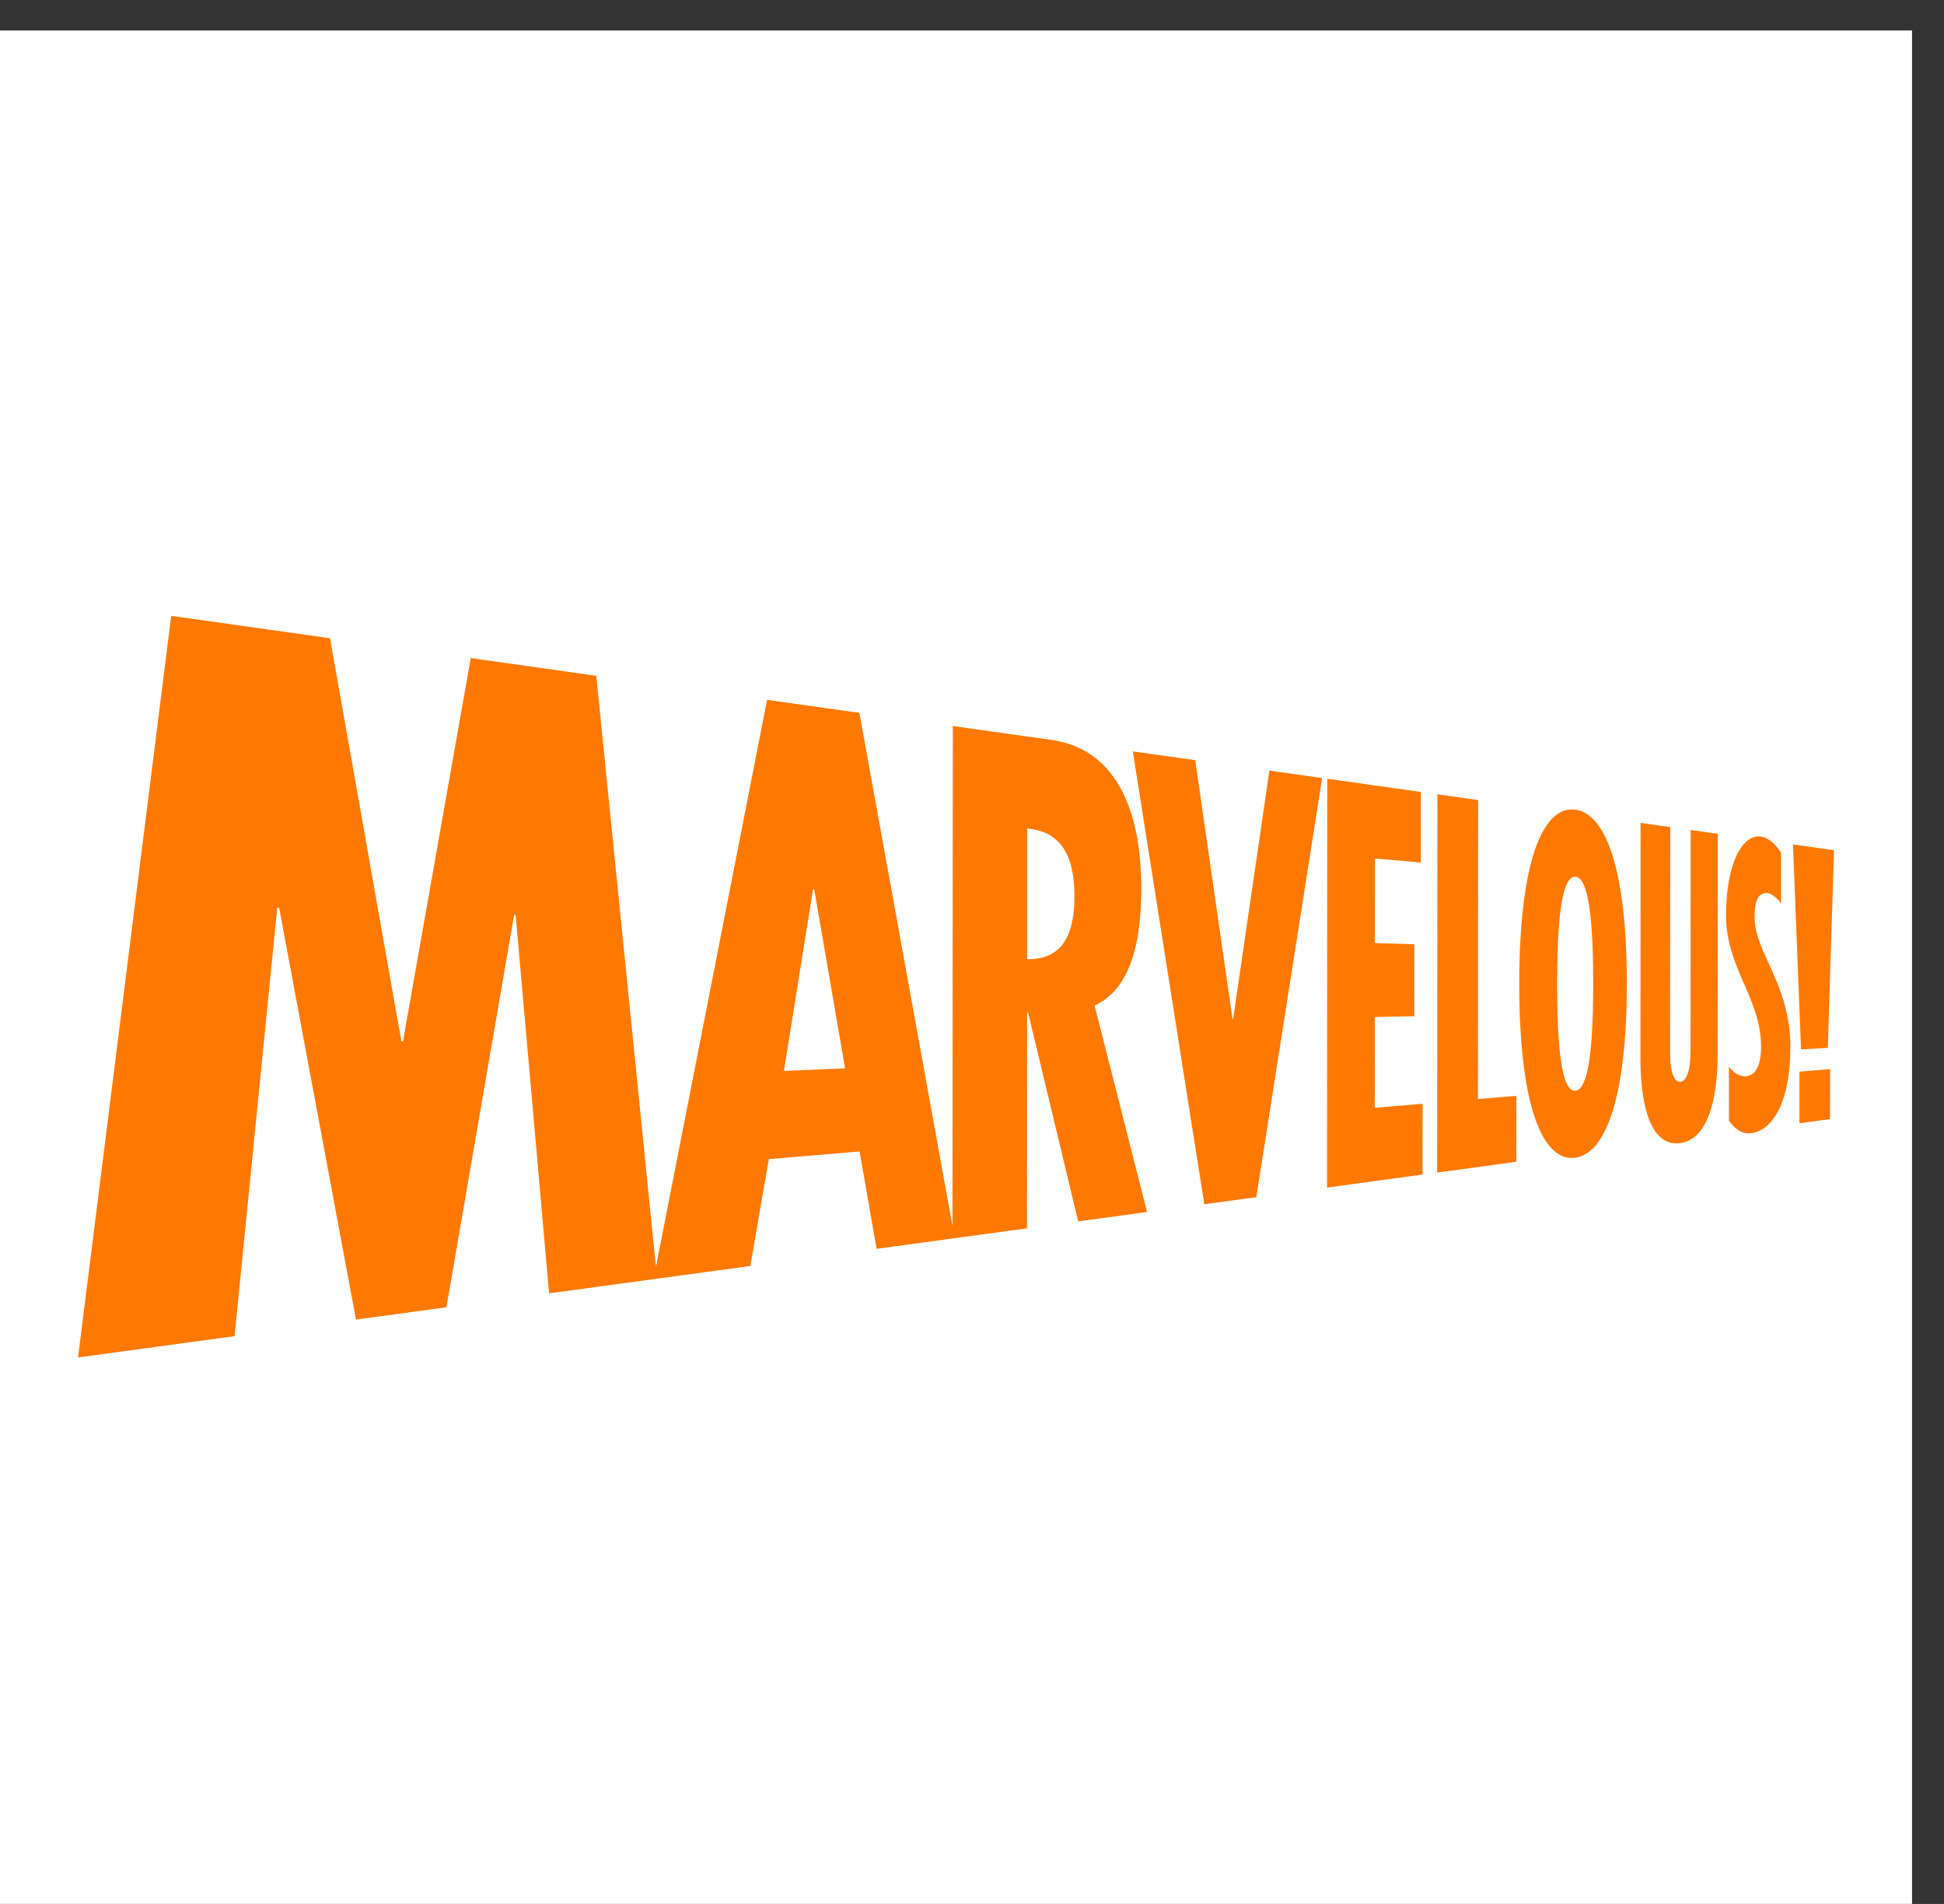
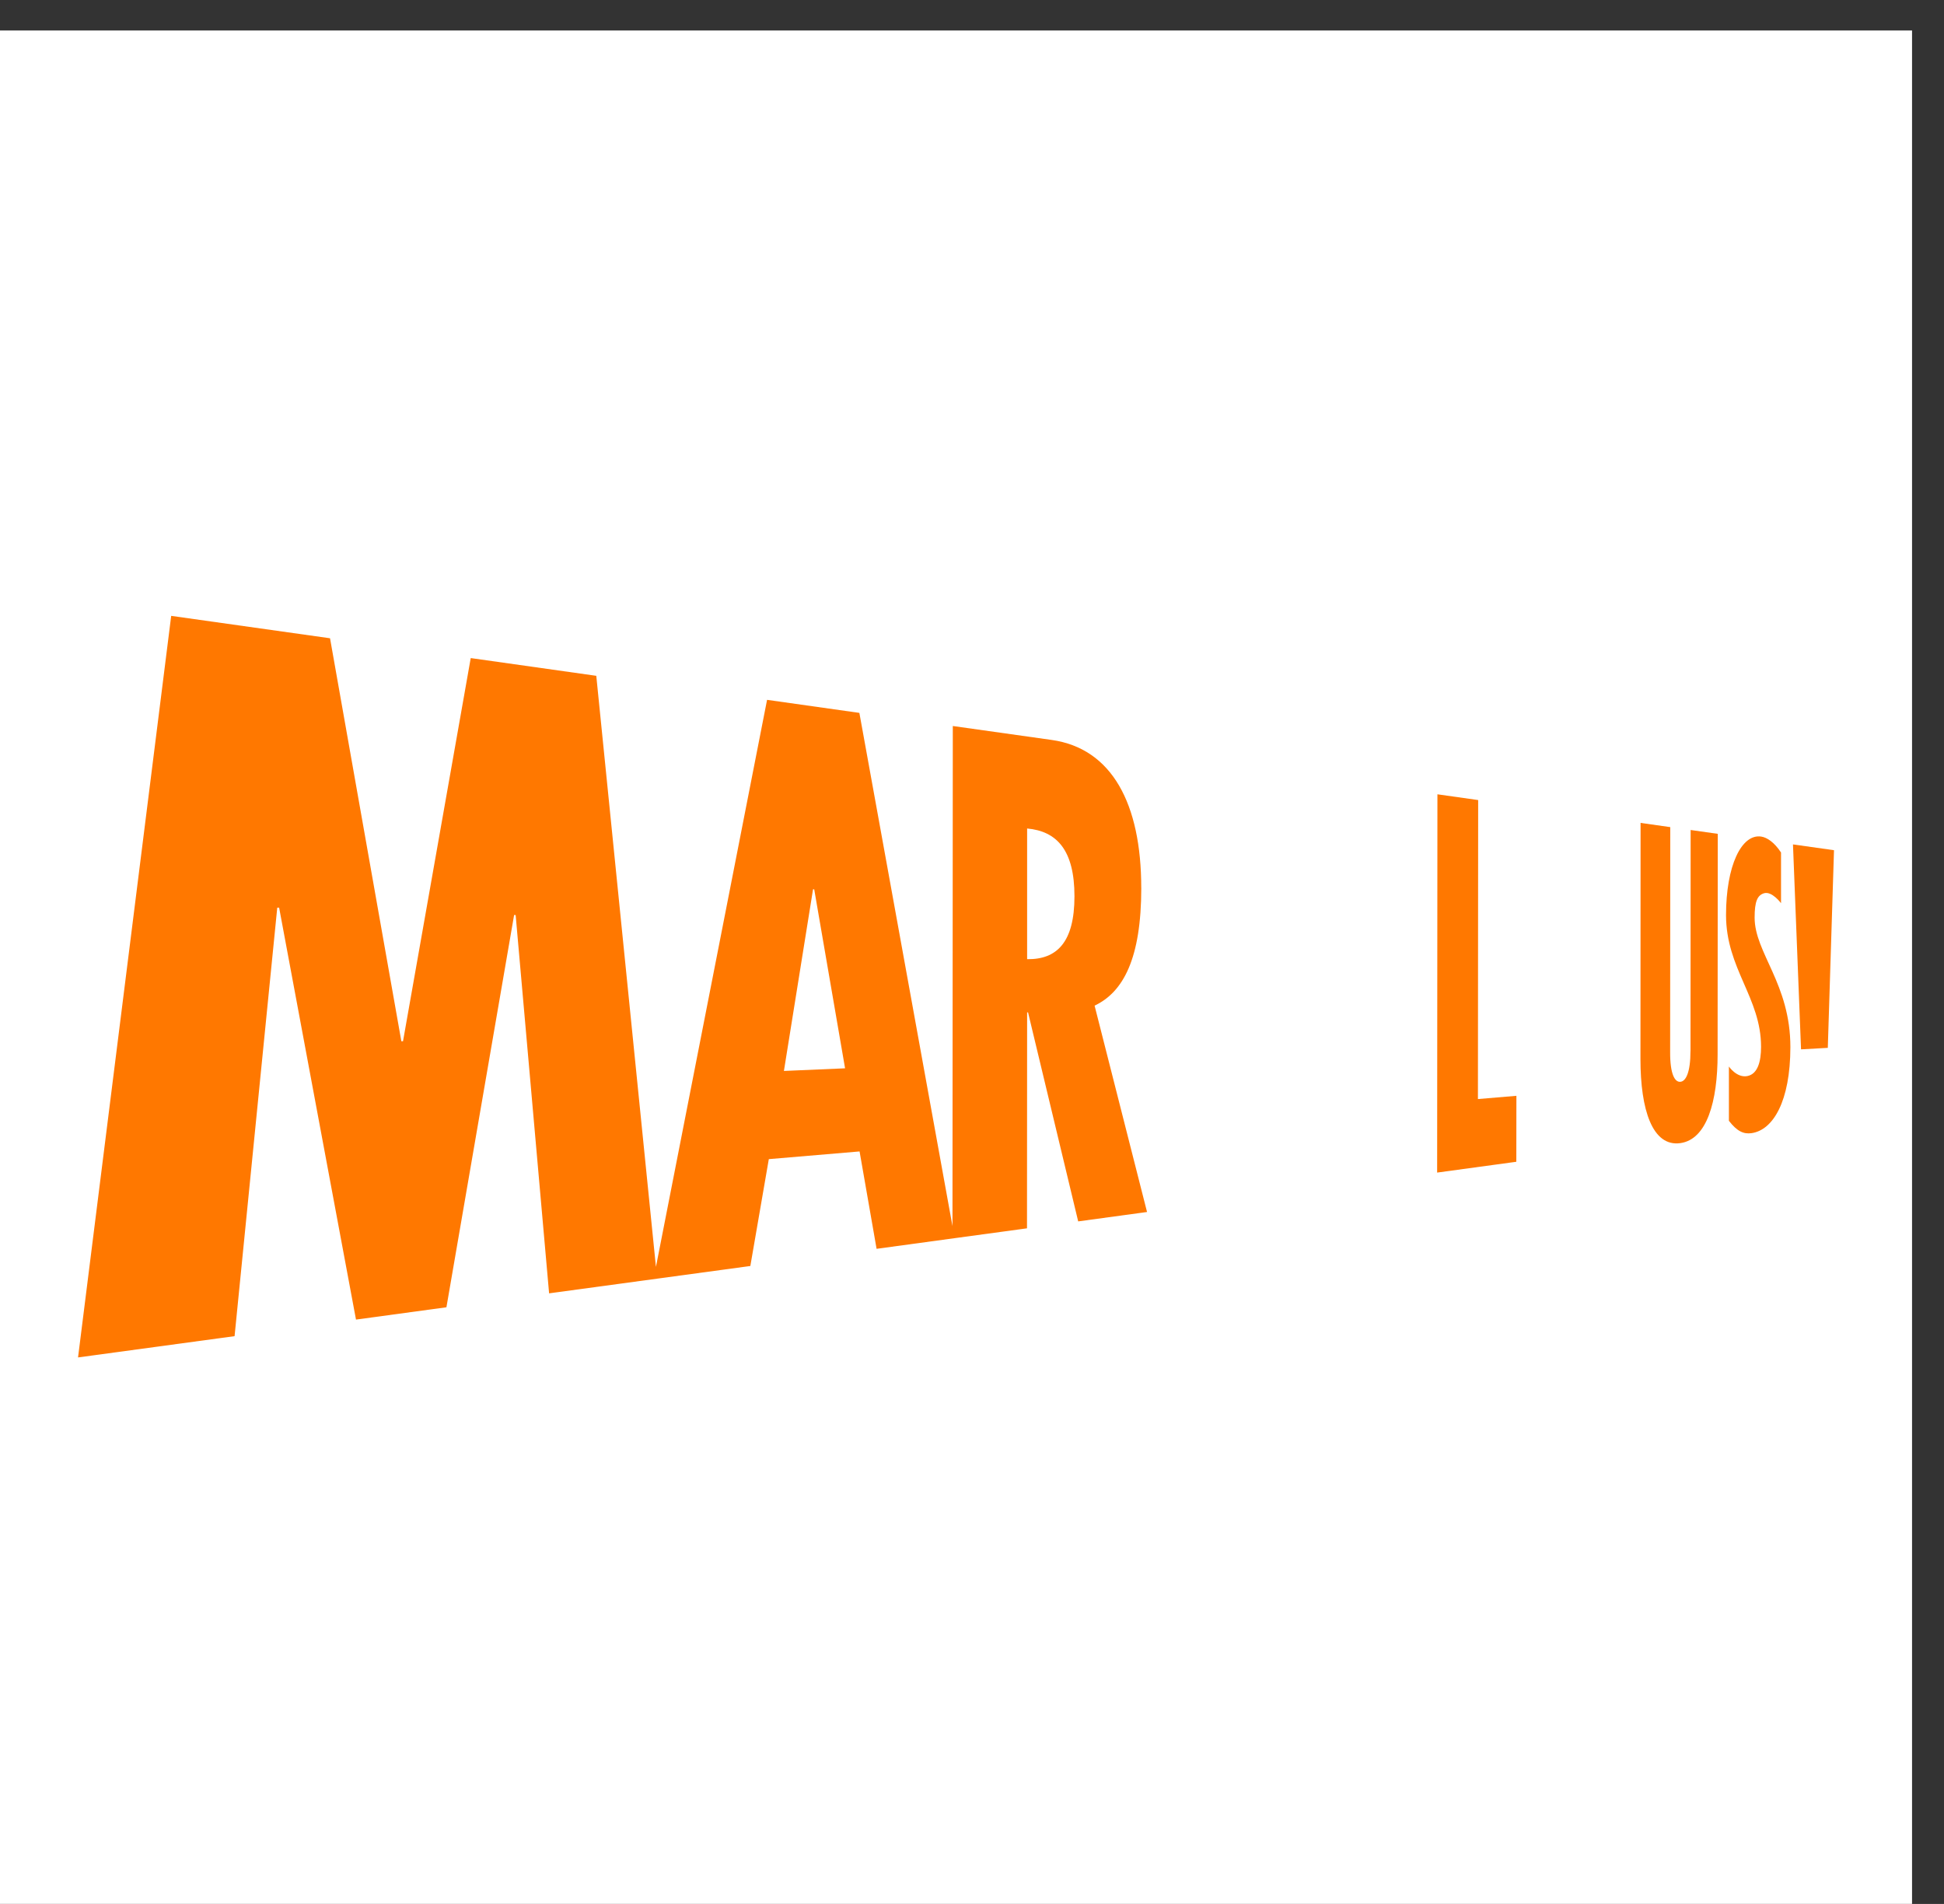
<svg xmlns="http://www.w3.org/2000/svg" width="48" height="47" viewBox="0 0 48 47" fill="none">
  <rect x="0" y="0" width="48" height="47" fill="#333333" stroke="none" />
  <g id="Group 64">
    <rect id="Rectangle 55" y="0.752" width="47.211" height="46.247" fill="white" />
    <g id="vi">
      <path id="Vector" d="M28.179 21.919C28.179 19.841 27.455 18.476 25.967 18.266L23.526 17.922L23.518 30.268L21.219 17.598L18.94 17.276L16.196 31.274L14.723 16.683L11.623 16.245L9.951 25.704H9.91L8.149 15.756L4.227 15.203L1.927 33.509L5.792 32.984L6.846 22.406H6.892L8.79 32.575L11.023 32.271L12.694 22.588H12.732L13.558 31.927L18.527 31.252L18.983 28.614L21.224 28.424L21.644 30.828L23.573 30.565L25.358 30.322L25.361 24.992H25.384L26.622 30.151L28.322 29.919L27.027 24.825C27.737 24.49 28.179 23.658 28.18 21.917L28.179 21.919ZM19.356 26.437L20.075 21.953H20.104L20.866 26.372L19.358 26.437H19.356ZM25.361 23.677V20.452C26.097 20.518 26.53 20.989 26.53 22.126C26.53 23.262 26.095 23.689 25.361 23.678V23.677Z" fill="#FF7800" />
-       <path id="Vector_2" d="M30.448 25.152H30.432L29.512 18.765L27.971 18.549L29.736 29.727L31.02 29.553L32.645 19.207L31.343 19.023L30.448 25.152Z" fill="#FF7800" />
-       <path id="Vector_3" d="M33.947 25.106L34.921 25.085L34.922 23.31L33.948 23.28L33.95 21.192L35.083 21.292V19.55L32.772 19.224L32.766 29.316L35.124 28.994L35.126 27.247L33.945 27.347L33.947 25.106Z" fill="#FF7800" />
      <path id="Vector_4" d="M36.498 19.75L35.492 19.608L35.485 28.946L37.44 28.679L37.442 27.051L36.492 27.131L36.498 19.75Z" fill="#FF7800" />
-       <path id="Vector_5" d="M38.902 19.988C38.098 19.873 37.515 21.258 37.512 24.281C37.512 27.304 38.092 28.692 38.896 28.579C39.659 28.472 40.167 27.055 40.169 24.286C40.17 21.518 39.666 20.098 38.901 19.987L38.902 19.988ZM38.898 26.925C38.654 26.945 38.447 26.411 38.447 24.284C38.448 22.156 38.658 21.622 38.901 21.643C39.141 21.665 39.34 22.219 39.338 24.285C39.338 26.351 39.138 26.904 38.898 26.925Z" fill="#FF7800" />
      <path id="Vector_6" d="M41.74 25.944C41.74 26.478 41.625 26.694 41.49 26.705C41.354 26.717 41.236 26.518 41.238 25.974L41.241 20.418L40.508 20.314L40.505 26.145C40.505 27.391 40.799 28.314 41.489 28.219C42.147 28.127 42.41 27.189 42.41 26.027L42.414 20.584L41.744 20.489L41.741 25.945L41.74 25.944Z" fill="#FF7800" />
      <path id="Vector_7" d="M43.551 22.052C43.749 21.987 43.976 22.296 43.976 22.296V21.045C43.812 20.794 43.63 20.672 43.485 20.651C42.997 20.581 42.619 21.378 42.618 22.587C42.618 23.914 43.483 24.63 43.483 25.841C43.483 26.205 43.401 26.515 43.141 26.564C42.882 26.612 42.689 26.328 42.689 26.328V27.668C42.894 27.933 43.056 27.999 43.246 27.973C43.779 27.899 44.205 27.189 44.207 25.85C44.207 24.285 43.324 23.522 43.324 22.651C43.324 22.247 43.395 22.103 43.551 22.052Z" fill="#FF7800" />
      <path id="Vector_8" d="M45.131 25.867L45.284 20.988L44.271 20.845L44.47 25.904L45.131 25.867Z" fill="#FF7800" />
-       <path id="Vector_9" d="M44.43 27.729L45.187 27.625L45.189 26.39L44.43 26.456V27.729Z" fill="#FF7800" />
    </g>
  </g>
</svg>